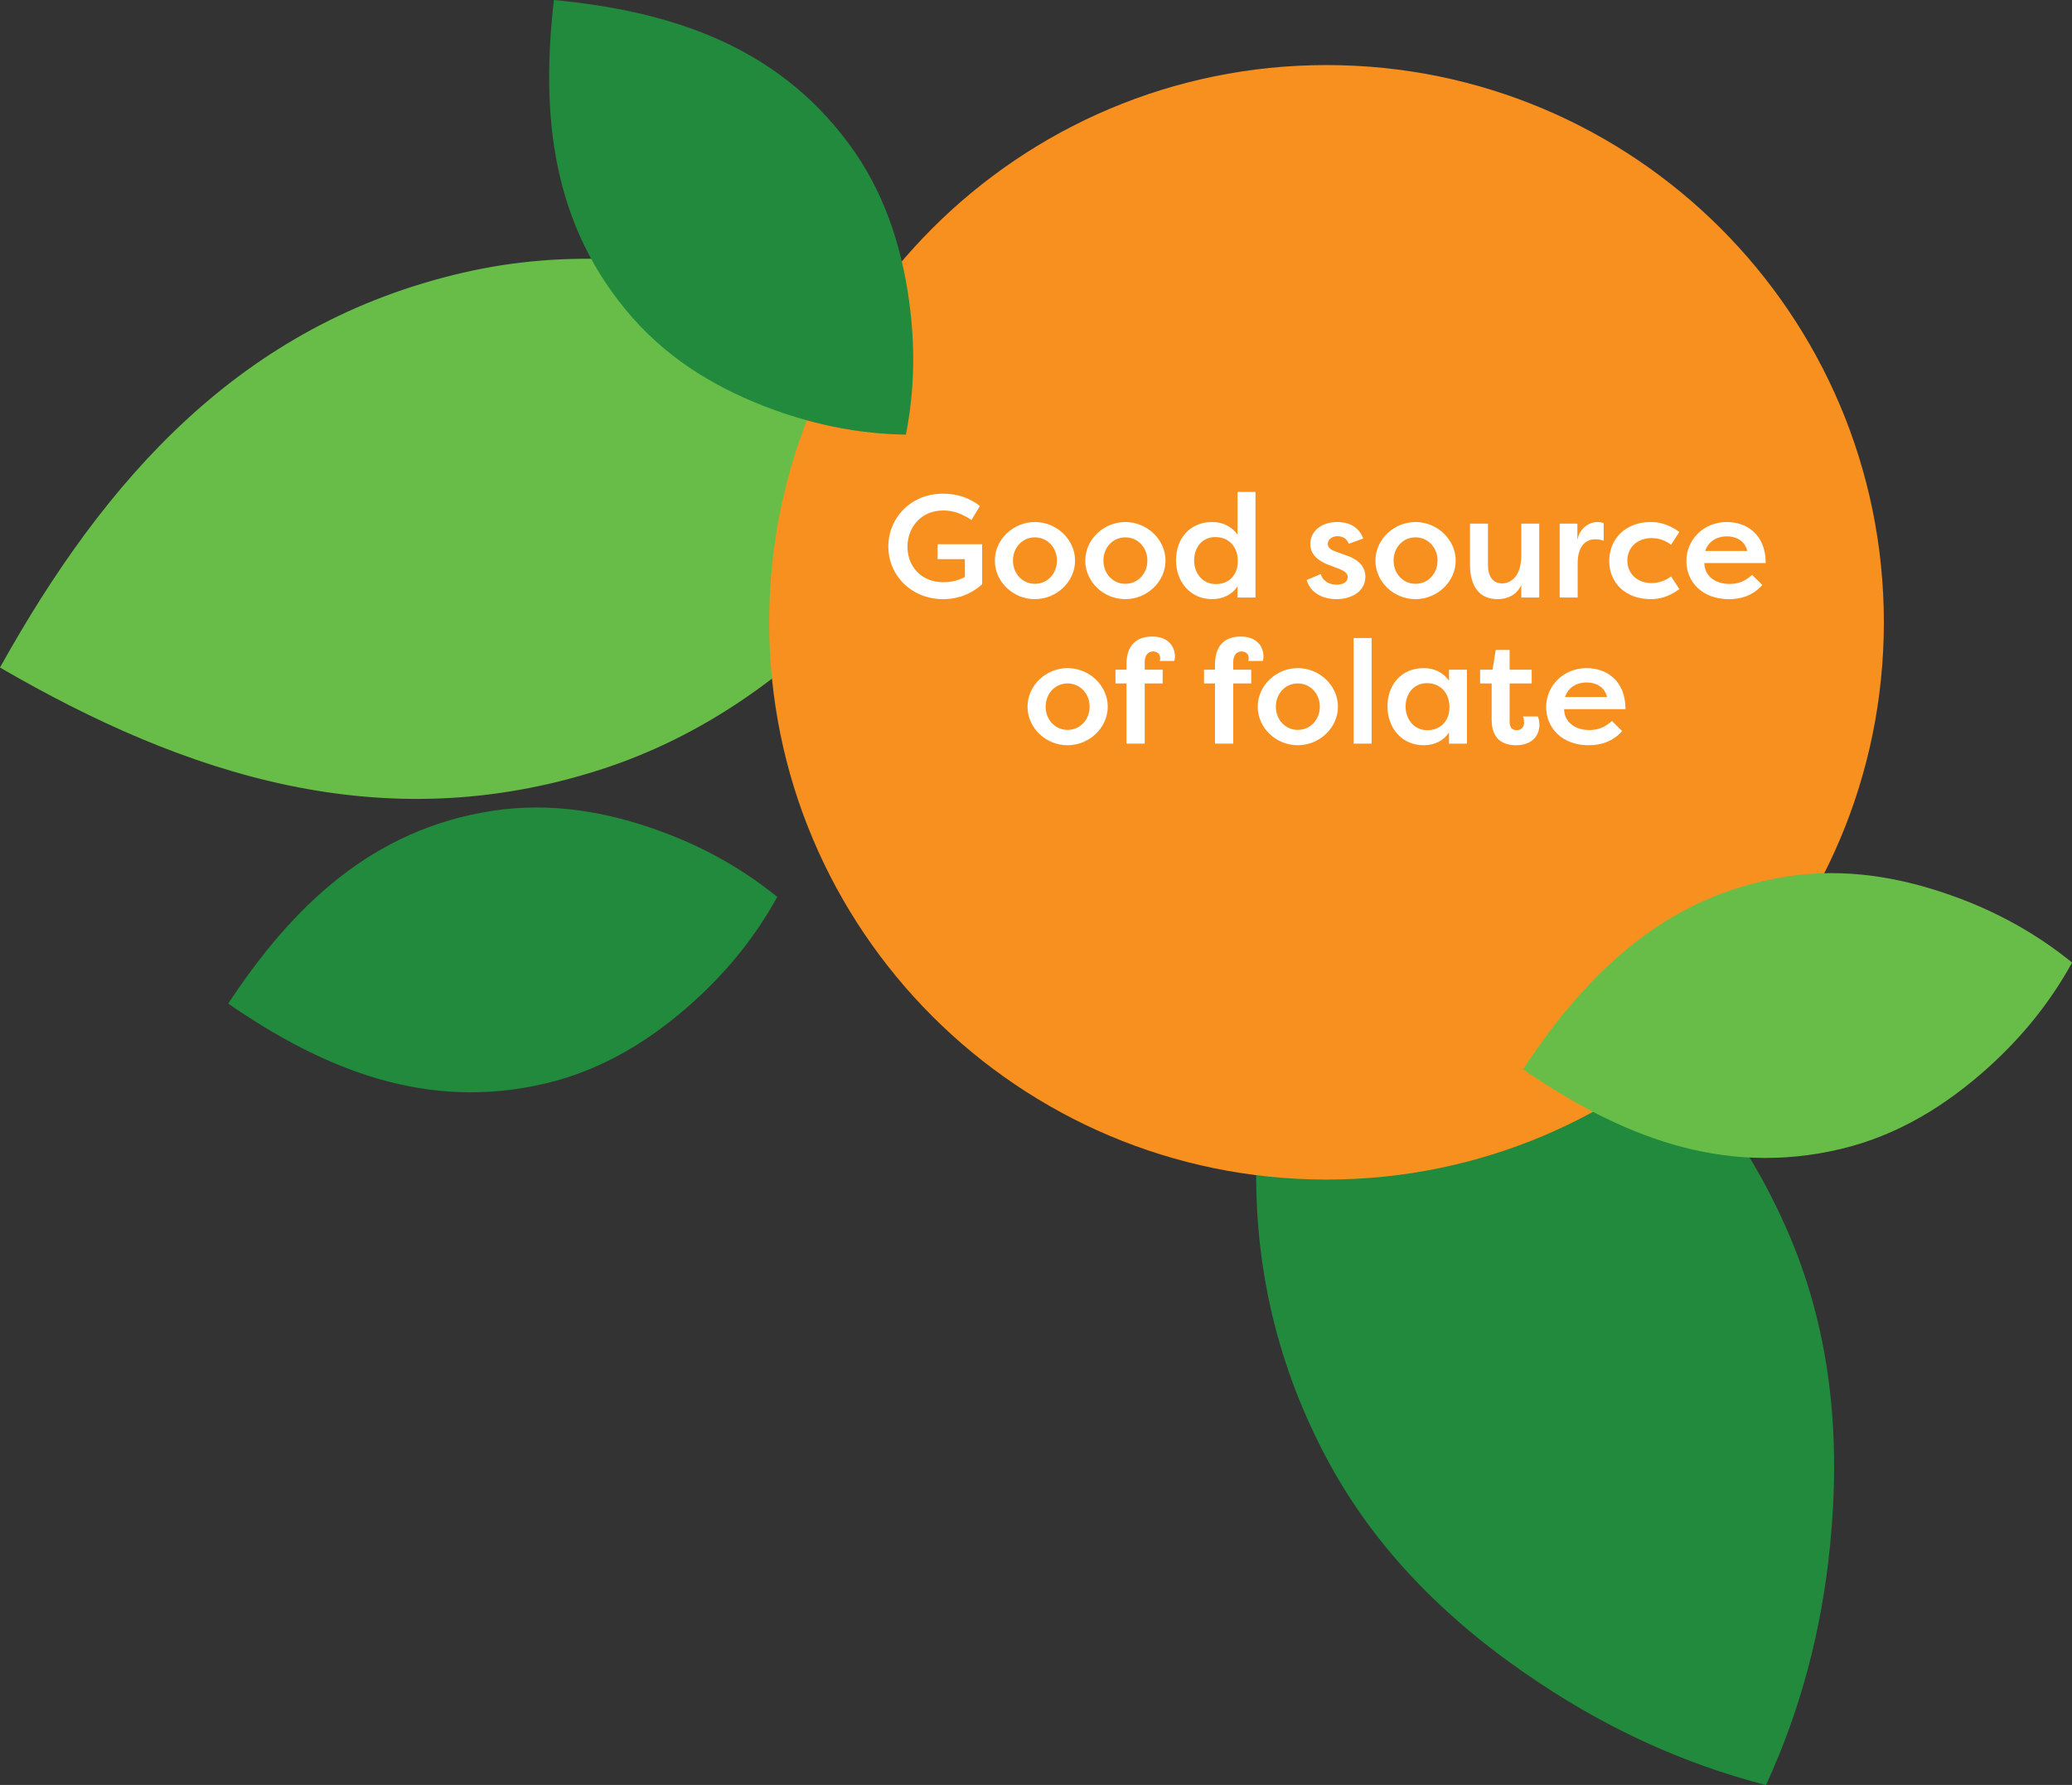
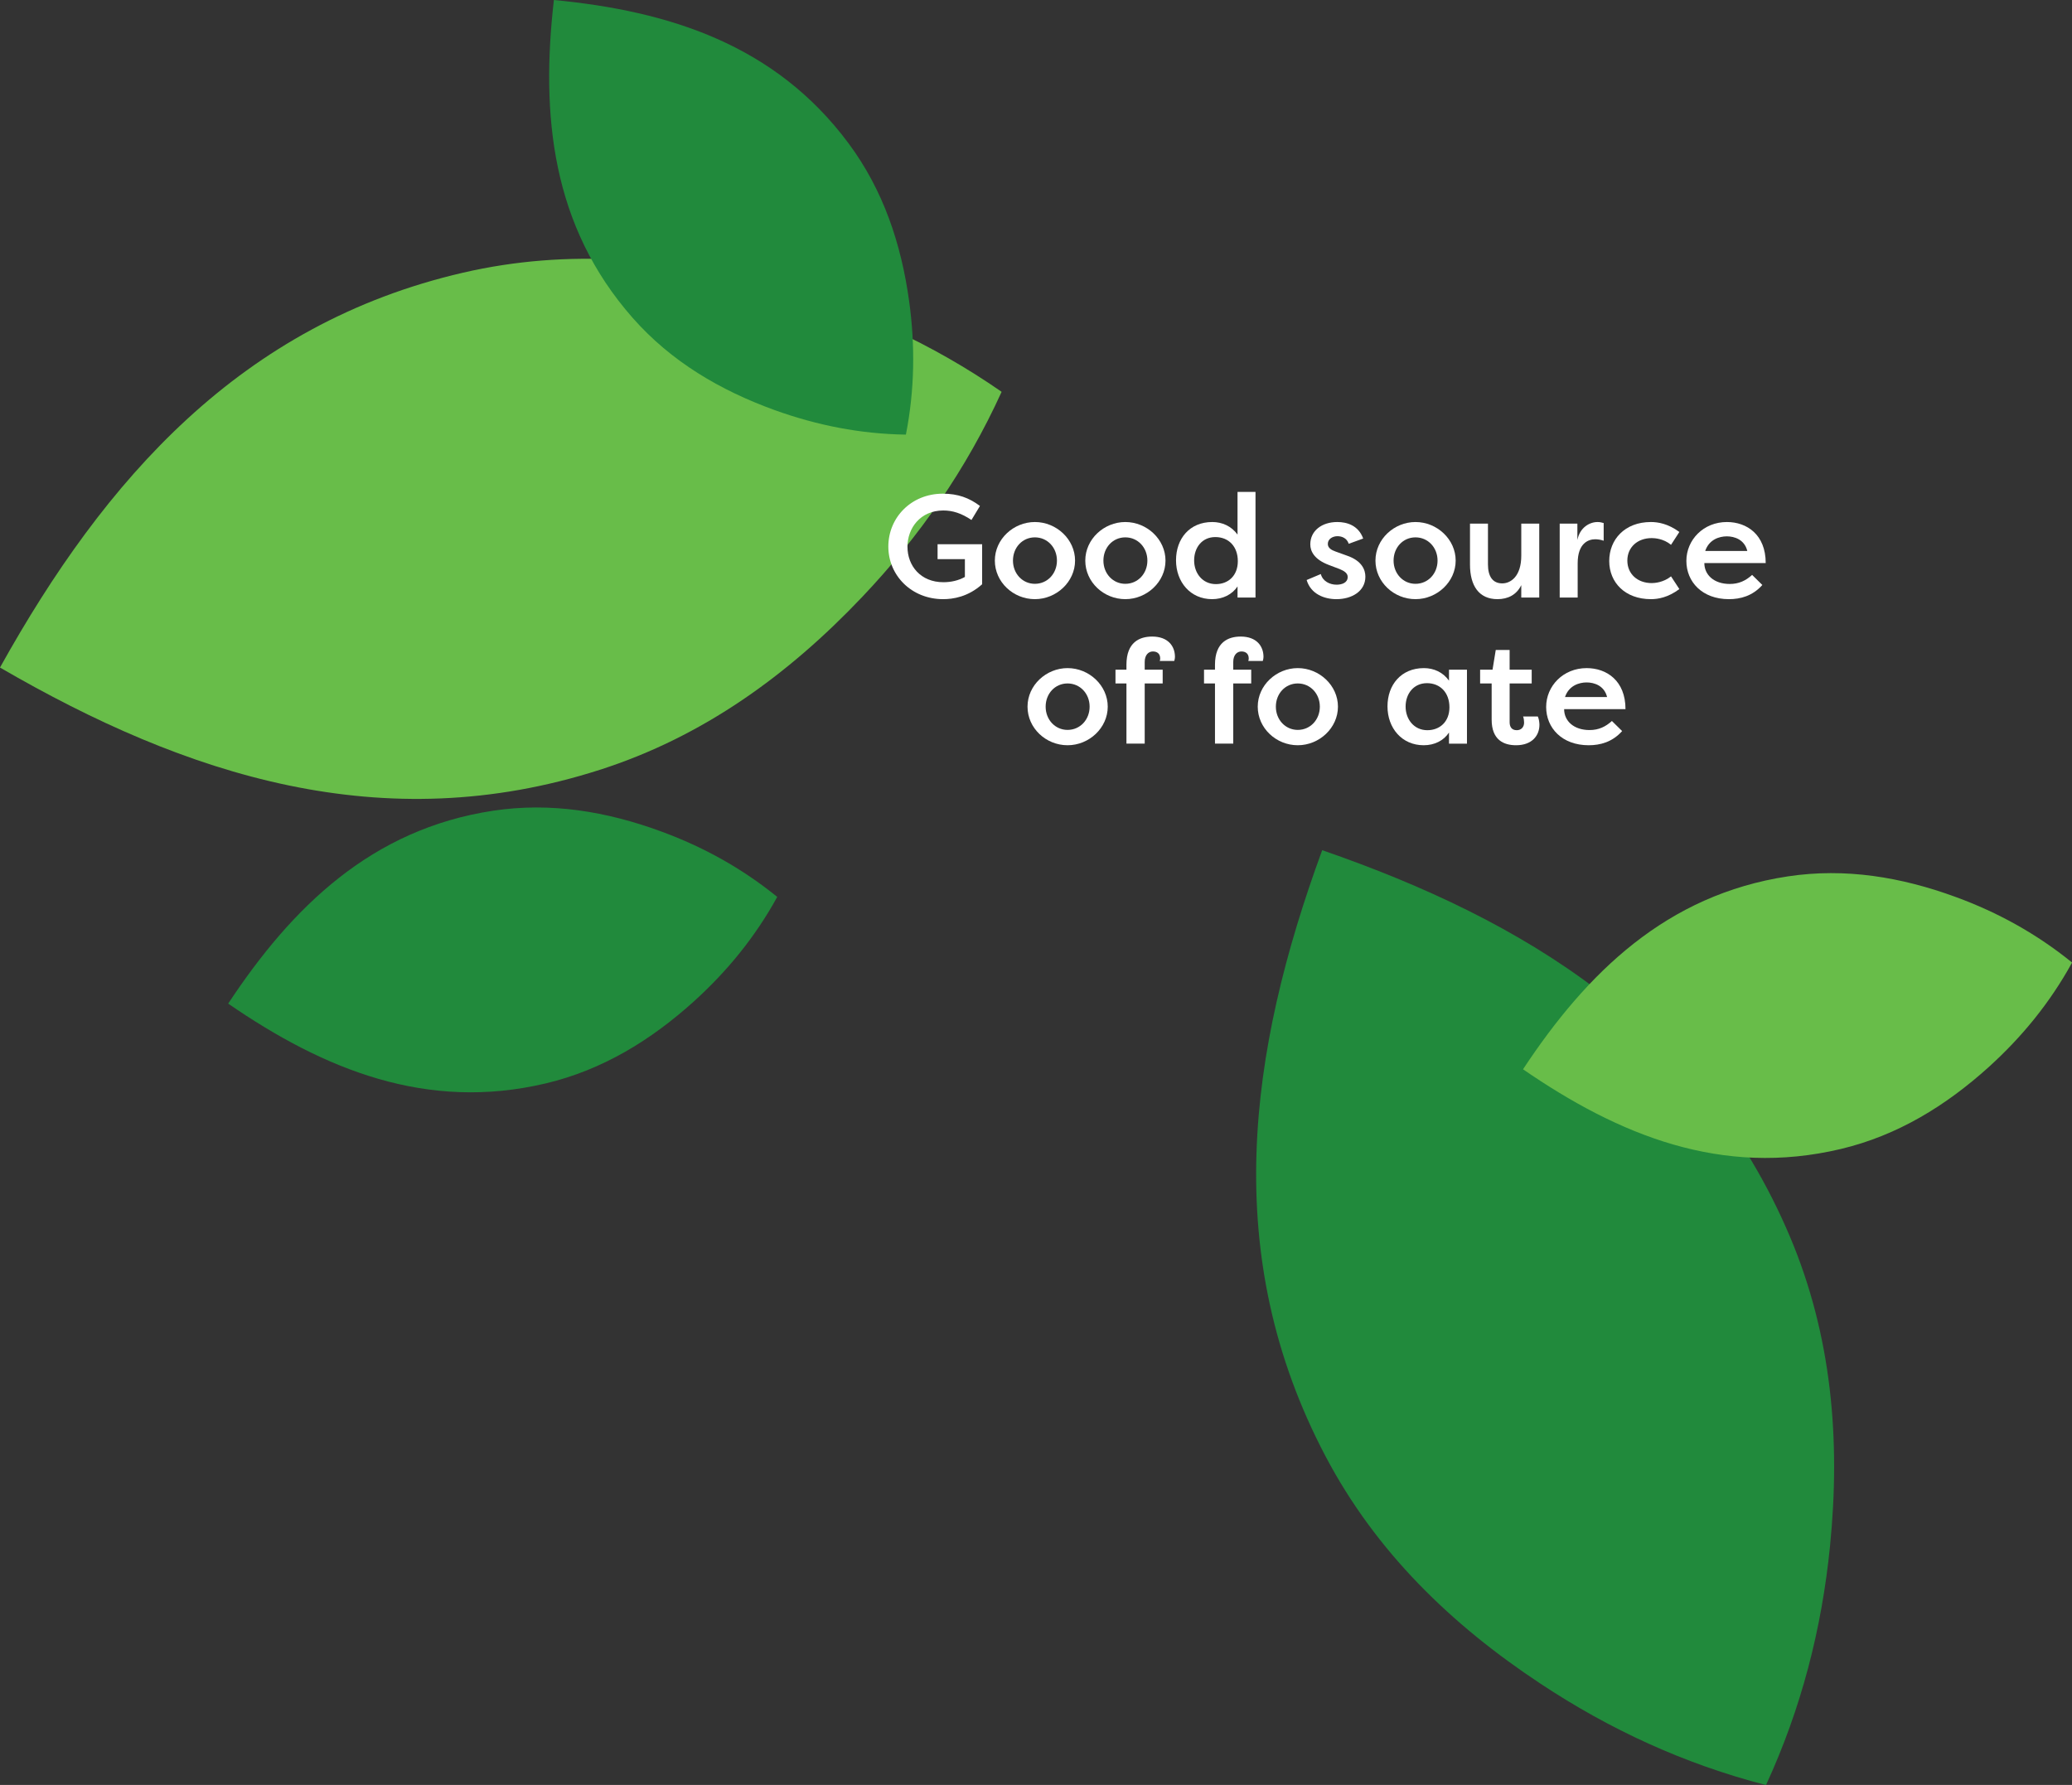
<svg xmlns="http://www.w3.org/2000/svg" id="Layer_2" viewBox="0 0 425.44 366.55">
  <rect x="0" y="0" width="425.44" height="366.55" fill="#333333" stroke="none" />
  <defs>
    <style>.cls-1{fill:#68bd49;}.cls-2{fill:#f7901e;}.cls-3{fill:#fff;}.cls-4{fill:#218a3c;}</style>
  </defs>
  <g id="Final">
    <path class="cls-4" d="m271.48,174.59c41.72,14.43,77.79,36.36,95.99,79.23,8.66,20.41,10.47,41.86,8.28,63.73-1.7,16.95-5.88,33.25-13.12,48.98l-.07.03c-16.77-4.34-32.04-11.4-46.24-20.8-18.34-12.12-33.81-27.09-44.14-46.69-21.71-41.21-15.9-83.02-.7-124.47" />
    <path class="cls-4" d="m46.85,206.1c13.15-19.91,29.48-35.83,54.37-39.61,11.84-1.79,23.31.14,34.47,4.23,8.64,3.16,16.61,7.55,23.88,13.45v.05c-4.51,8.2-10.27,15.24-17.09,21.42-8.81,7.95-18.73,14.06-30.37,16.83-24.49,5.82-45.59-2.84-65.24-16.36" />
    <path class="cls-1" d="m0,137.08c21.53-38.72,49.51-70.55,95.06-81.08,21.67-5.01,43.19-3.06,64.44,2.92,16.45,4.64,31.84,11.61,46.12,21.51l.02.08c-7.21,15.82-16.85,29.69-28.62,42.09-15.19,16.01-32.68,28.7-53.87,35.49-44.52,14.28-84.85,1.24-123.16-21.01" />
-     <path class="cls-2" d="m386.81,127.79c0,63.2-51.24,114.44-114.44,114.44s-114.44-51.24-114.44-114.44S209.17,13.36,272.37,13.36s114.44,51.24,114.44,114.44" />
    <path class="cls-4" d="m113.73,0c23.74,2.27,45.48,9.21,60.49,29.42,7.14,9.6,10.82,20.64,12.45,32.41,1.26,9.12,1.14,18.22-.66,27.4l-.04.02c-9.35-.14-18.27-1.92-26.93-5.04-11.17-4.05-21.21-9.94-29.12-18.91C113.28,46.4,111.01,23.7,113.73,0" />
    <path class="cls-1" d="m312.72,219.58c13.15-19.91,29.48-35.83,54.37-39.61,11.84-1.79,23.31.14,34.47,4.23,8.64,3.16,16.61,7.55,23.88,13.45v.05c-4.51,8.2-10.27,15.24-17.09,21.42-8.81,7.95-18.73,14.06-30.38,16.83-24.49,5.82-45.59-2.84-65.24-16.36" />
    <path class="cls-3" d="m186.33,112.27c0,3.93,2.7,7.29,7.38,7.29,1.59,0,3.12-.36,4.41-1.08v-3.66h-5.61v-3.06h9.15v8.22c-2.91,2.61-6,3.06-8.01,3.06-6.48,0-11.25-4.86-11.25-10.8s4.68-10.86,11.19-10.86c3.06,0,5.4.84,7.62,2.52l-1.74,2.88c-2.07-1.38-3.84-1.95-5.79-1.95-4.71,0-7.35,3.63-7.35,7.44Z" />
    <path class="cls-3" d="m212.49,107.2c4.44,0,8.25,3.57,8.25,7.92s-3.81,7.92-8.25,7.92-8.22-3.51-8.22-7.92,3.84-7.92,8.22-7.92Zm0,12.69c2.58,0,4.53-2.1,4.53-4.77s-1.95-4.77-4.53-4.77-4.5,2.1-4.5,4.77,1.95,4.77,4.5,4.77Z" />
    <path class="cls-3" d="m231.06,107.2c4.44,0,8.25,3.57,8.25,7.92s-3.81,7.92-8.25,7.92-8.22-3.51-8.22-7.92,3.84-7.92,8.22-7.92Zm0,12.69c2.58,0,4.53-2.1,4.53-4.77s-1.95-4.77-4.53-4.77-4.5,2.1-4.5,4.77,1.95,4.77,4.5,4.77Z" />
    <path class="cls-3" d="m257.79,101.02v21.69h-3.69v-2.28c-1.11,1.65-3,2.61-5.22,2.61-4.47,0-7.41-3.54-7.41-7.98s2.79-7.86,7.44-7.86c2.04,0,3.93.84,5.19,2.58v-8.76h3.69Zm-8.13,18.93c2.52,0,4.5-1.71,4.5-4.71s-1.86-4.95-4.62-4.95-4.35,2.19-4.35,4.8,1.71,4.86,4.47,4.86Z" />
    <path class="cls-3" d="m271.2,117.88c.39,1.5,1.86,2.19,3.24,2.19,1.08,0,2.28-.39,2.28-1.59,0-.78-.72-1.23-1.65-1.62l-2.22-.84c-3.03-1.14-3.81-2.85-3.81-4.23,0-2.82,2.4-4.59,5.55-4.59,1.92,0,4.32.66,5.31,3.39l-2.97,1.08c-.39-1.23-1.5-1.56-2.31-1.56-.96,0-1.98.54-1.98,1.59,0,.84.75,1.26,1.59,1.56l2.25.81c3.24,1.08,3.87,3.03,3.87,4.35,0,3-2.79,4.62-5.94,4.62-2.46,0-5.25-1.02-6.12-3.93l2.91-1.23Z" />
    <path class="cls-3" d="m290.64,107.2c4.44,0,8.25,3.57,8.25,7.92s-3.81,7.92-8.25,7.92-8.22-3.51-8.22-7.92,3.84-7.92,8.22-7.92Zm0,12.69c2.58,0,4.53-2.1,4.53-4.77s-1.95-4.77-4.53-4.77-4.5,2.1-4.5,4.77,1.95,4.77,4.5,4.77Z" />
    <path class="cls-3" d="m316.05,122.71h-3.69v-2.55c-.96,1.98-2.73,2.88-4.89,2.88-3.78,0-5.64-2.73-5.64-7.11v-8.4h3.69v8.37c0,2.46.96,3.9,2.94,3.9,1.71,0,3.9-1.41,3.9-5.7v-6.57h3.69v15.18Z" />
    <path class="cls-3" d="m323.88,110.89c.51-2.58,2.52-3.69,4.14-3.69.51,0,.81.09,1.26.21v3.63c-.57-.21-1.26-.3-1.74-.3-1.35,0-3.6.75-3.6,4.95v7.02h-3.69v-15.18h3.63v3.36Z" />
    <path class="cls-3" d="m338.97,107.2c1.47,0,3.51.33,5.85,2.04l-1.71,2.64c-1.56-1.29-3.39-1.38-3.96-1.38-2.94,0-5.01,1.89-5.01,4.62s2.07,4.62,5.01,4.62c.57,0,2.4-.12,3.96-1.38l1.71,2.61c-2.34,1.74-4.38,2.07-5.85,2.07-5.28,0-8.55-3.42-8.55-7.83s3.18-8.01,8.55-8.01Z" />
    <path class="cls-3" d="m361.86,120.13c-2.04,2.28-4.53,2.91-6.87,2.91-5.46,0-8.73-3.54-8.73-7.86s3.51-7.98,8.31-7.98c4.11,0,7.98,2.58,7.98,8.43h-12.6c0,2.4,1.95,4.29,5.22,4.29,1.89,0,3.3-.69,4.59-1.86l2.1,2.07Zm-11.73-6.99h8.64c-.57-2.34-2.64-3-4.2-3s-3.66.66-4.44,3Z" />
    <path class="cls-3" d="m219.2,137.2c4.44,0,8.25,3.57,8.25,7.92s-3.81,7.92-8.25,7.92-8.22-3.51-8.22-7.92,3.84-7.92,8.22-7.92Zm0,12.69c2.58,0,4.53-2.1,4.53-4.77s-1.95-4.77-4.53-4.77-4.5,2.1-4.5,4.77,1.95,4.77,4.5,4.77Z" />
    <path class="cls-3" d="m235.04,137.53h3.69v2.82h-3.69v12.36h-3.75v-12.36h-2.25v-2.82h2.25v-1.02c0-4.65,2.73-5.79,5.28-5.79,3.27,0,4.68,1.98,4.68,4.17,0,.09-.03.54-.15.84h-2.97c.06-.15.09-.36.09-.51,0-.96-.6-1.44-1.5-1.44s-1.68.72-1.68,2.16v1.59Z" />
    <path class="cls-3" d="m253.22,137.53h3.69v2.82h-3.69v12.36h-3.75v-12.36h-2.25v-2.82h2.25v-1.02c0-4.65,2.73-5.79,5.28-5.79,3.27,0,4.68,1.98,4.68,4.17,0,.09-.03.54-.15.84h-2.97c.06-.15.09-.36.09-.51,0-.96-.6-1.44-1.5-1.44s-1.68.72-1.68,2.16v1.59Z" />
    <path class="cls-3" d="m266.47,137.2c4.44,0,8.25,3.57,8.25,7.92s-3.81,7.92-8.25,7.92-8.22-3.51-8.22-7.92,3.84-7.92,8.22-7.92Zm0,12.69c2.58,0,4.53-2.1,4.53-4.77s-1.95-4.77-4.53-4.77-4.5,2.1-4.5,4.77,1.95,4.77,4.5,4.77Z" />
-     <path class="cls-3" d="m277.94,152.71v-21.69h3.69v21.69h-3.69Z" />
    <path class="cls-3" d="m301.21,137.53v15.18h-3.69v-2.28c-1.08,1.65-2.97,2.61-5.19,2.61-4.5,0-7.44-3.54-7.44-7.98s2.82-7.86,7.47-7.86c2.04,0,3.93.84,5.16,2.58v-2.25h3.69Zm-8.13,12.42c2.52,0,4.53-1.71,4.53-4.71s-1.89-4.95-4.62-4.95-4.38,2.19-4.38,4.8,1.71,4.86,4.47,4.86Z" />
    <path class="cls-3" d="m309.97,137.53h4.53v2.82h-4.53v7.95c0,.93.39,1.65,1.47,1.65.9,0,1.5-.63,1.5-1.56,0-.33-.06-.93-.21-1.26h3.03c.27.57.33,1.44.33,1.71,0,2.22-1.53,4.2-4.8,4.2-2.52,0-5.01-1.08-5.01-5.25v-7.44h-2.37v-2.82h2.55l.66-4.05h2.85v4.05Z" />
    <path class="cls-3" d="m333.07,150.13c-2.04,2.28-4.53,2.91-6.87,2.91-5.46,0-8.73-3.54-8.73-7.86s3.51-7.98,8.31-7.98c4.11,0,7.98,2.58,7.98,8.43h-12.6c0,2.4,1.95,4.29,5.22,4.29,1.89,0,3.3-.69,4.59-1.86l2.1,2.07Zm-11.73-6.99h8.64c-.57-2.34-2.64-3-4.2-3s-3.66.66-4.44,3Z" />
  </g>
</svg>